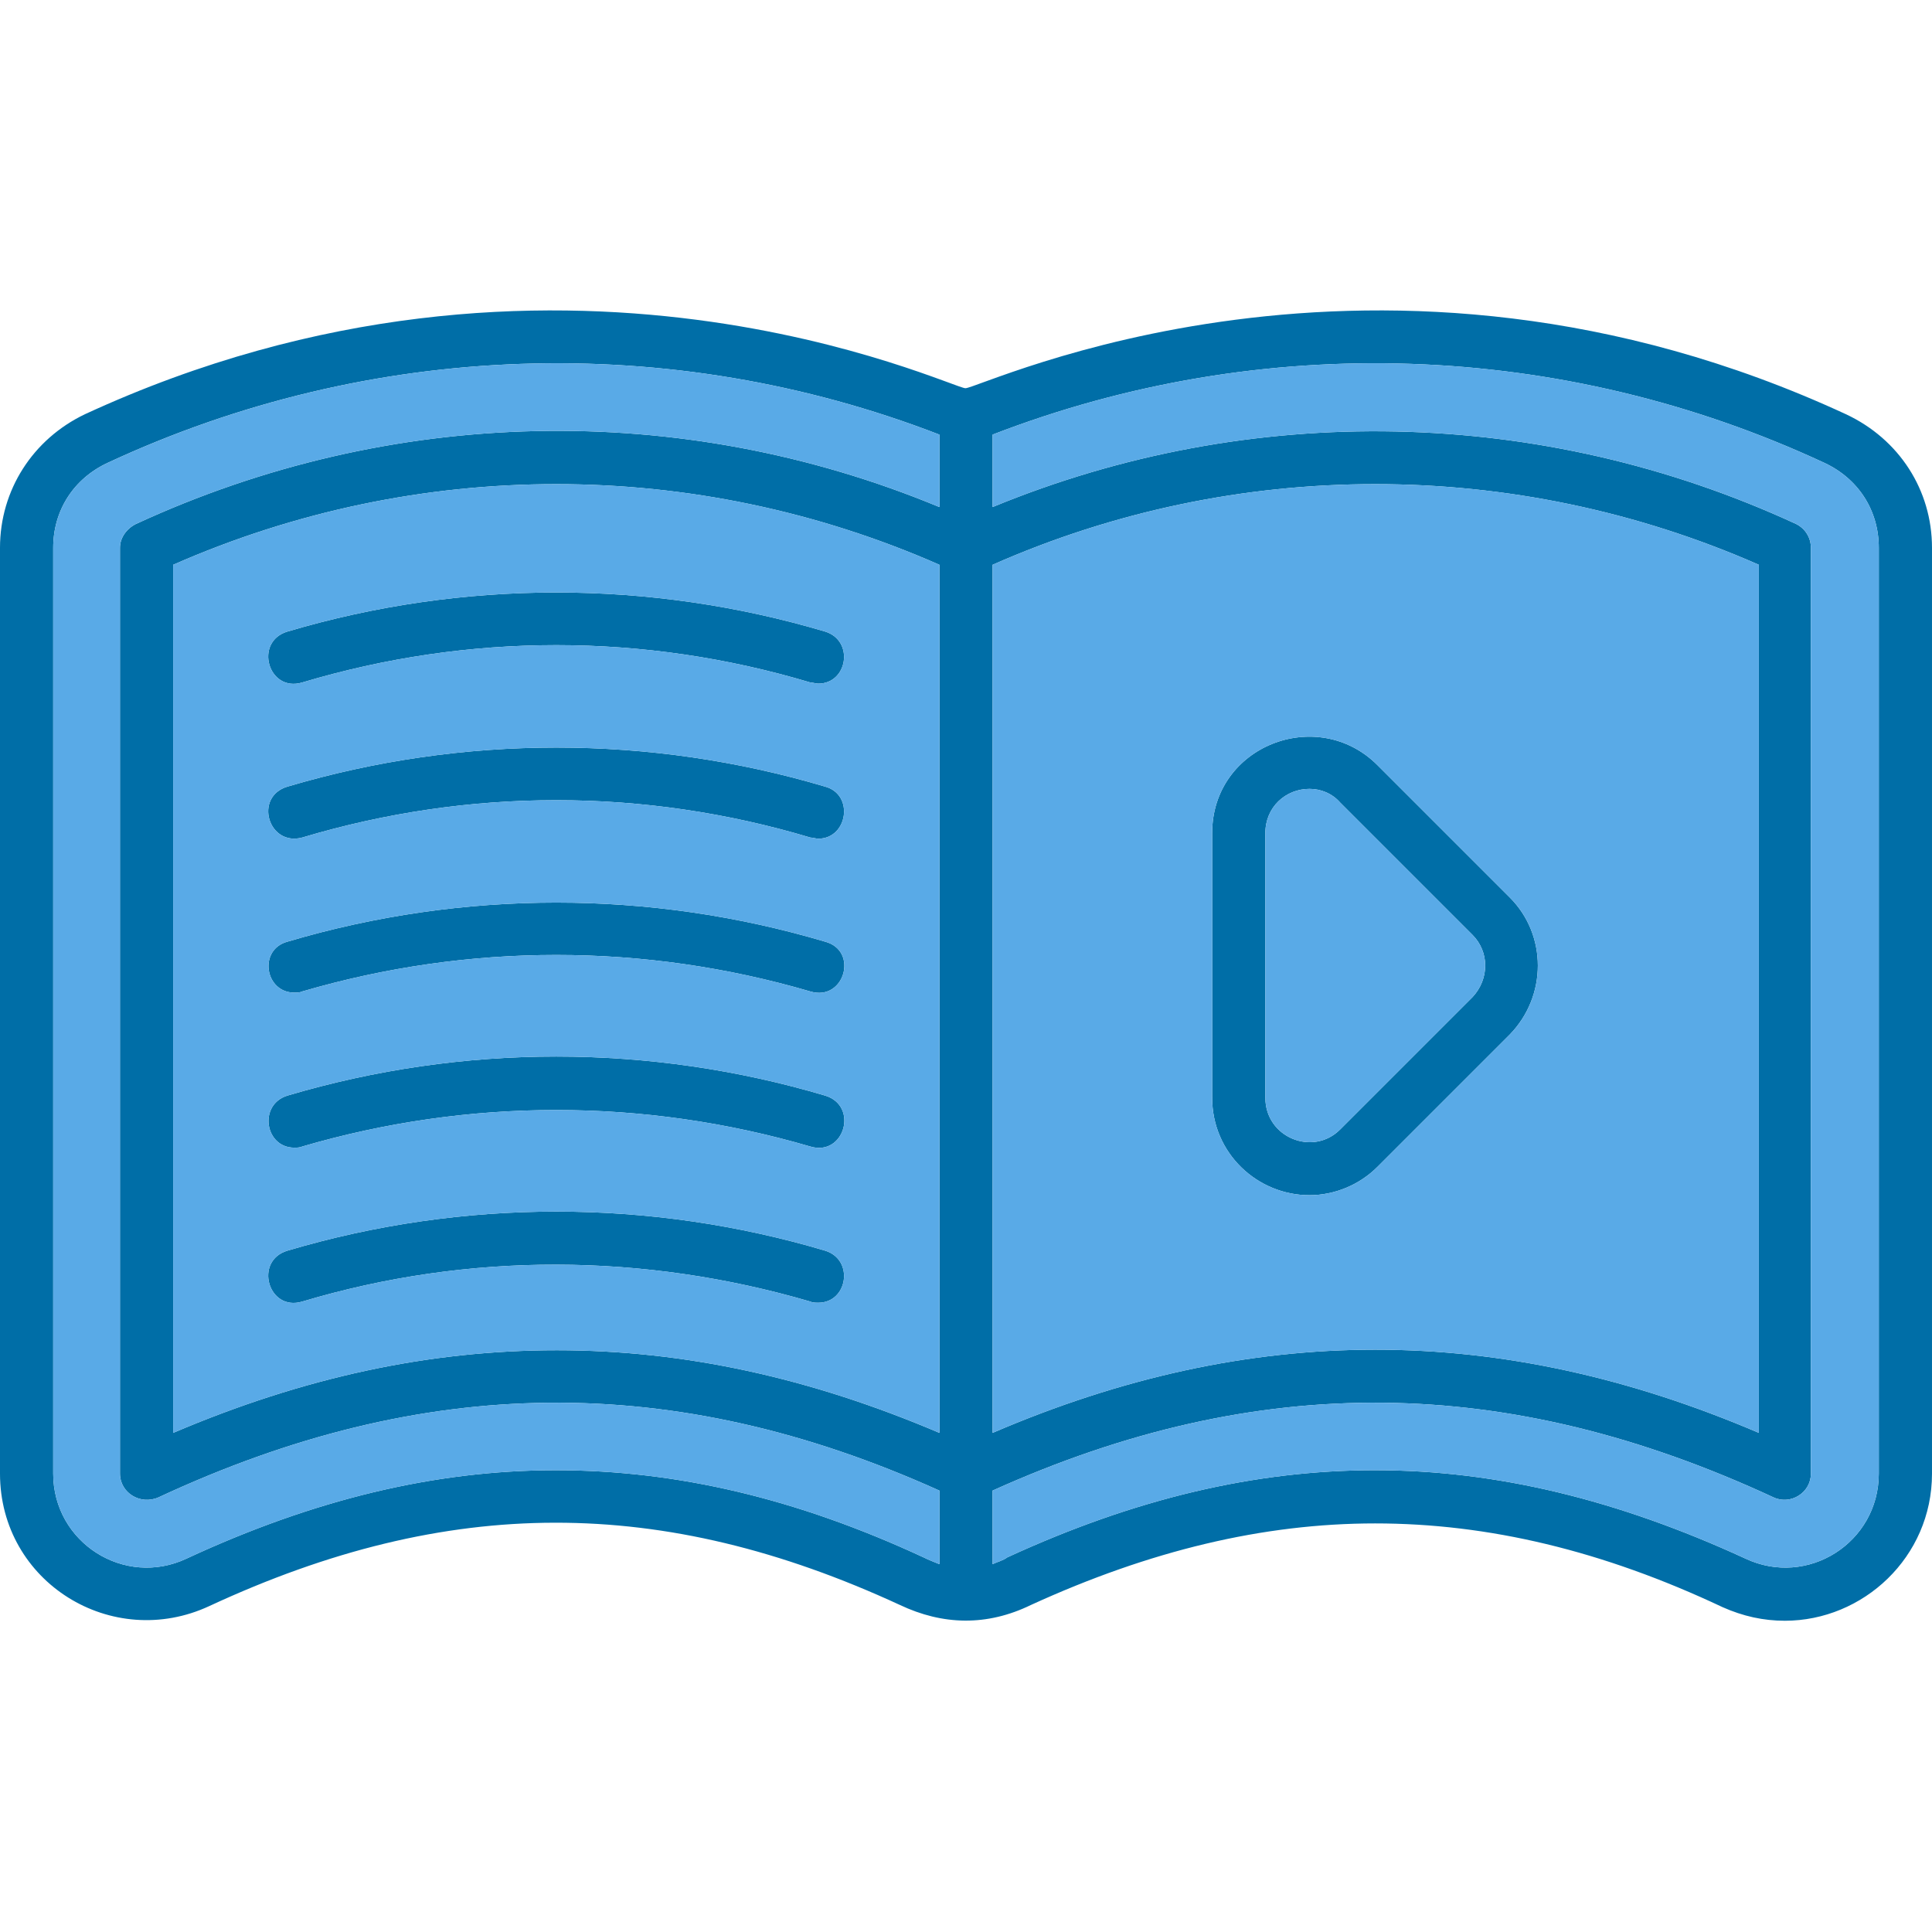
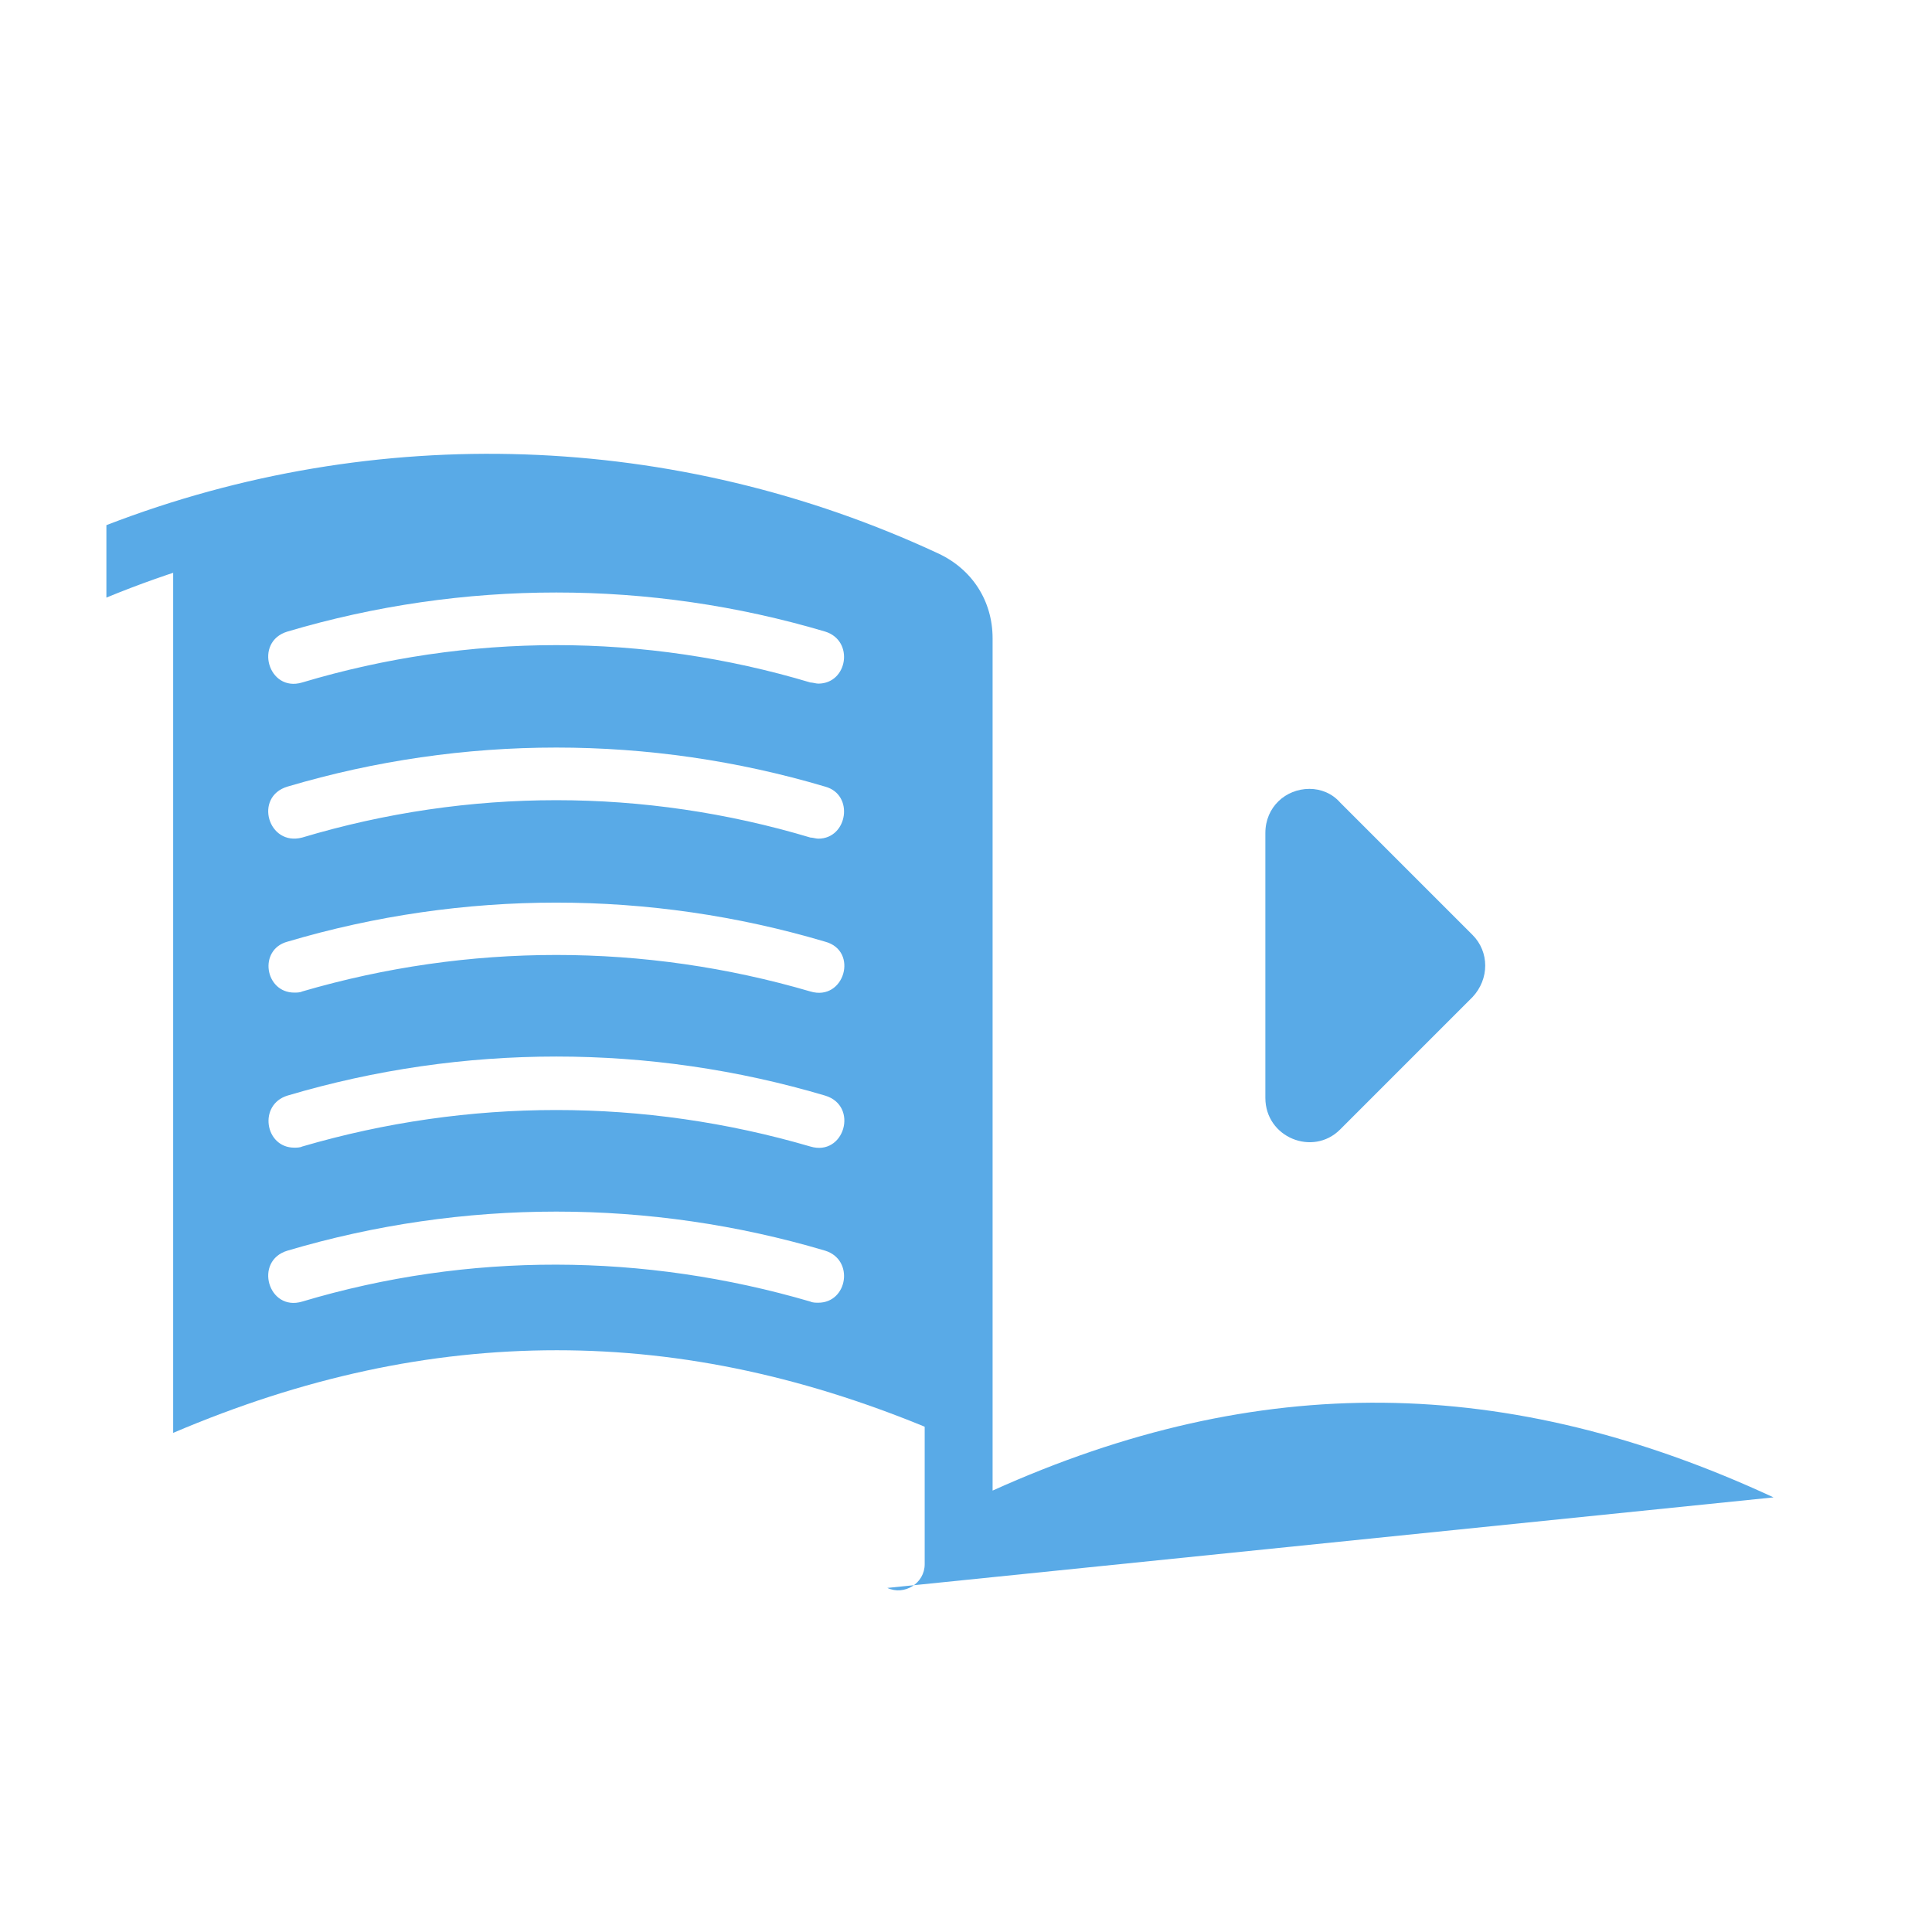
<svg xmlns="http://www.w3.org/2000/svg" xml:space="preserve" width="1.707in" height="1.707in" version="1.1" style="shape-rendering:geometricPrecision; text-rendering:geometricPrecision; image-rendering:optimizeQuality; fill-rule:evenodd; clip-rule:evenodd" viewBox="0 0 1707 1707">
  <defs>
    <style type="text/css">
   
    .fil0 {fill:#006EA7}
    .fil1 {fill:#59AAE7}
   
  </style>
  </defs>
  <g id="Layer_x0020_1">
-     <path class="fil0" d="M723 1151c-2,0 -5,0 -7,-1 -147,-43 -302,-44 -449,0 -30,9 -43,-36 -13,-45 155,-46 320,-46 475,0 26,8 20,46 -6,46zm854 281c-19,0 -37,-4 -55,-12 -106,-50 -207,-74 -307,-74 -99,0 -199,24 -304,72 -39,19 -78,18 -116,0 -210,-97 -399,-97 -610,1 -86,40 -185,-21 -185,-117l0 -818c0,-51 29,-96 75,-118 416,-192 765,-23 778,-23 14,0 363,-169 778,23 47,22 76,67 76,118l0 818c0,74 -61,130 -130,130zm-362 -133c107,0 214,26 327,78 55,26 118,-14 118,-75l0 -818c0,-33 -18,-61 -48,-75 -232,-108 -497,-117 -735,-25l0 64c228,-94 485,-89 710,15 8,4 13,12 13,21l0 818c0,17 -18,28 -33,21 -235,-109 -455,-112 -690,-6l0 65c4,-2 9,-3 13,-6 113,-52 219,-77 325,-77zm-385 -915c-238,-92 -503,-83 -735,25 -30,14 -48,42 -48,75l0 818c0,61 63,101 118,75 112,-52 219,-78 326,-78 107,0 213,25 325,77 4,2 9,4 14,6l0 -65c-235,-106 -456,-103 -690,6 -16,7 -34,-4 -34,-21l0 -818c0,-9 6,-17 14,-21 225,-104 481,-110 710,-15l0 -64zm47 115l0 767c228,-98 448,-98 677,0l0 -767c-216,-95 -462,-95 -677,0zm-385 694c112,0 223,24 338,73l0 -767c-216,-95 -461,-95 -677,0l0 767c115,-49 226,-73 339,-73zm665 -137c-46,0 -86,-37 -86,-86l0 -234c0,-77 93,-113 146,-60l117 117c33,33 33,87 0,121l-117 117c-16,16 -38,25 -60,25zm0 -359c-21,0 -39,16 -39,39l0 234c0,35 42,52 66,28l117 -117c15,-16 15,-40 0,-55l-117 -117c-7,-8 -17,-12 -27,-12zm-434 -93c-2,0 -5,-1 -7,-1 -147,-44 -302,-44 -449,0 -30,9 -43,-36 -13,-45 155,-46 320,-46 475,0 26,8 20,46 -6,46zm0 137c-2,0 -5,-1 -7,-1 -147,-44 -302,-44 -449,0 -30,8 -43,-36 -13,-45 155,-46 320,-46 475,0 26,7 20,46 -6,46zm-463 136c-26,0 -32,-38 -6,-45 155,-46 320,-46 475,0 30,8 17,53 -13,44 -147,-43 -302,-43 -449,0 -2,1 -5,1 -7,1zm0 137c-26,0 -32,-38 -6,-46 155,-46 320,-46 475,0 30,9 17,54 -13,45 -147,-43 -302,-43 -449,0 -2,1 -5,1 -7,1z" />
    <path class="fil1" d="M1118 736l0 234c0,35 42,52 66,28l117 -117c15,-16 15,-40 0,-55l-117 -117c-7,-8 -17,-12 -27,-12 -21,0 -39,16 -39,39z" />
-     <path class="fil1" d="M1071 970l0 -234c0,-77 93,-113 146,-60l117 117c33,33 33,87 0,121l-117 117c-16,16 -38,25 -60,25 -46,0 -86,-37 -86,-86zm-194 -471l0 767c228,-98 448,-98 677,0l0 -767c-216,-95 -462,-95 -677,0z" />
    <path class="fil1" d="M830 1266l0 -767c-216,-95 -461,-95 -677,0l0 767c115,-49 226,-73 339,-73 112,0 223,24 338,73zm-101 -161c26,8 20,46 -6,46 -2,0 -5,0 -7,-1 -147,-43 -302,-44 -449,0 -30,9 -43,-36 -13,-45 155,-46 320,-46 475,0zm0 -137c30,9 17,54 -13,45 -147,-43 -302,-43 -449,0 -2,1 -5,1 -7,1 -26,0 -32,-38 -6,-46 155,-46 320,-46 475,0zm0 -136c30,8 17,53 -13,44 -147,-43 -302,-43 -449,0 -2,1 -5,1 -7,1 -26,0 -32,-38 -6,-45 155,-46 320,-46 475,0zm0 -137c26,7 20,46 -6,46 -2,0 -5,-1 -7,-1 -147,-44 -302,-44 -449,0 -30,8 -43,-36 -13,-45 155,-46 320,-46 475,0zm-6 -91c-2,0 -5,-1 -7,-1 -147,-44 -302,-44 -449,0 -30,9 -43,-36 -13,-45 155,-46 320,-46 475,0 26,8 20,46 -6,46z" />
-     <path class="fil1" d="M1567 1323c-235,-109 -455,-112 -690,-6l0 65c4,-2 9,-3 13,-6 113,-52 219,-77 325,-77 107,0 214,26 327,78 55,26 118,-14 118,-75l0 -818c0,-33 -18,-61 -48,-75 -232,-108 -497,-117 -735,-25l0 64c228,-94 485,-89 710,15 8,4 13,12 13,21l0 818c0,17 -18,28 -33,21z" />
-     <path class="fil1" d="M830 1382l0 -65c-235,-106 -456,-103 -690,6 -16,7 -34,-4 -34,-21l0 -818c0,-9 6,-17 14,-21 225,-104 481,-110 710,-15l0 -64c-238,-92 -503,-83 -735,25 -30,14 -48,42 -48,75l0 818c0,61 63,101 118,75 112,-52 219,-78 326,-78 107,0 213,25 325,77 4,2 9,4 14,6z" />
+     <path class="fil1" d="M1567 1323c-235,-109 -455,-112 -690,-6l0 65l0 -818c0,-33 -18,-61 -48,-75 -232,-108 -497,-117 -735,-25l0 64c228,-94 485,-89 710,15 8,4 13,12 13,21l0 818c0,17 -18,28 -33,21z" />
  </g>
</svg>